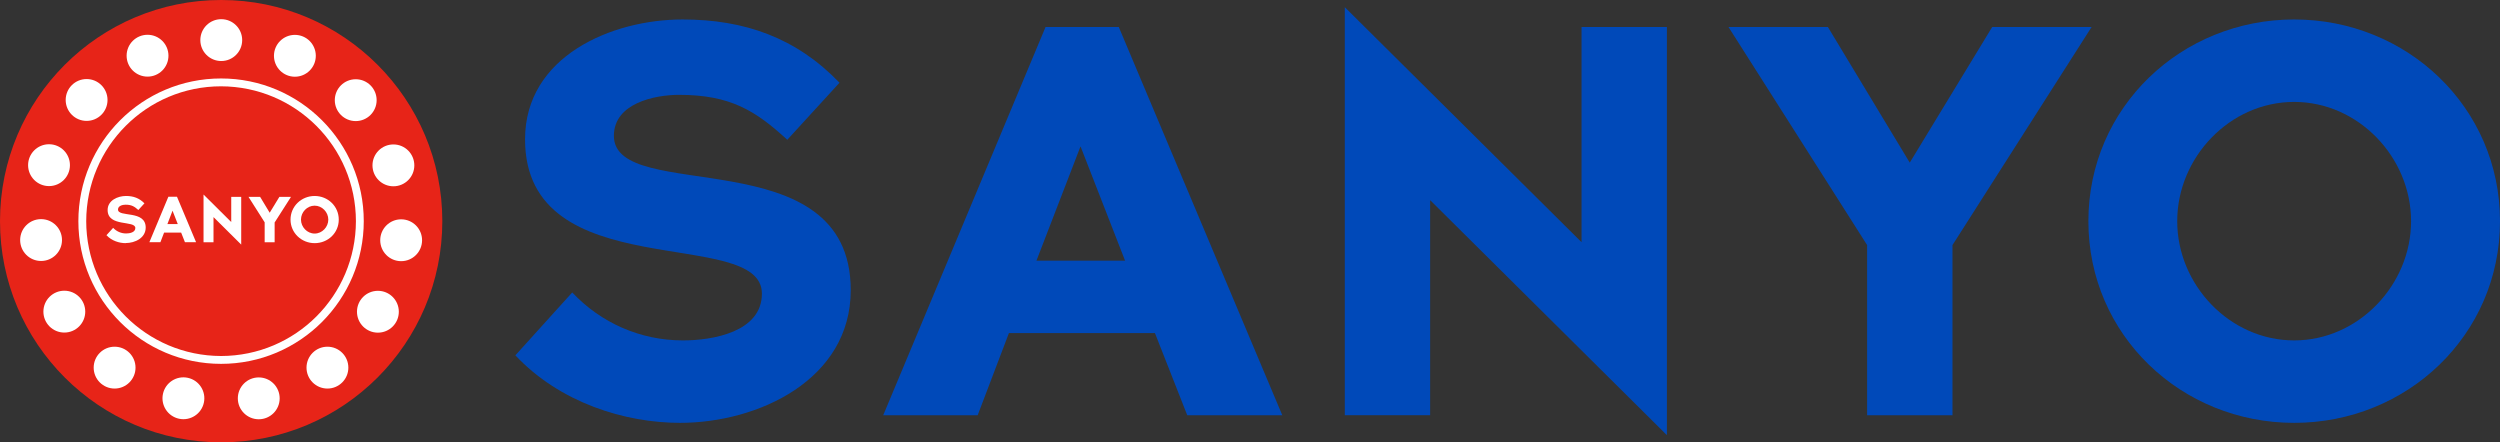
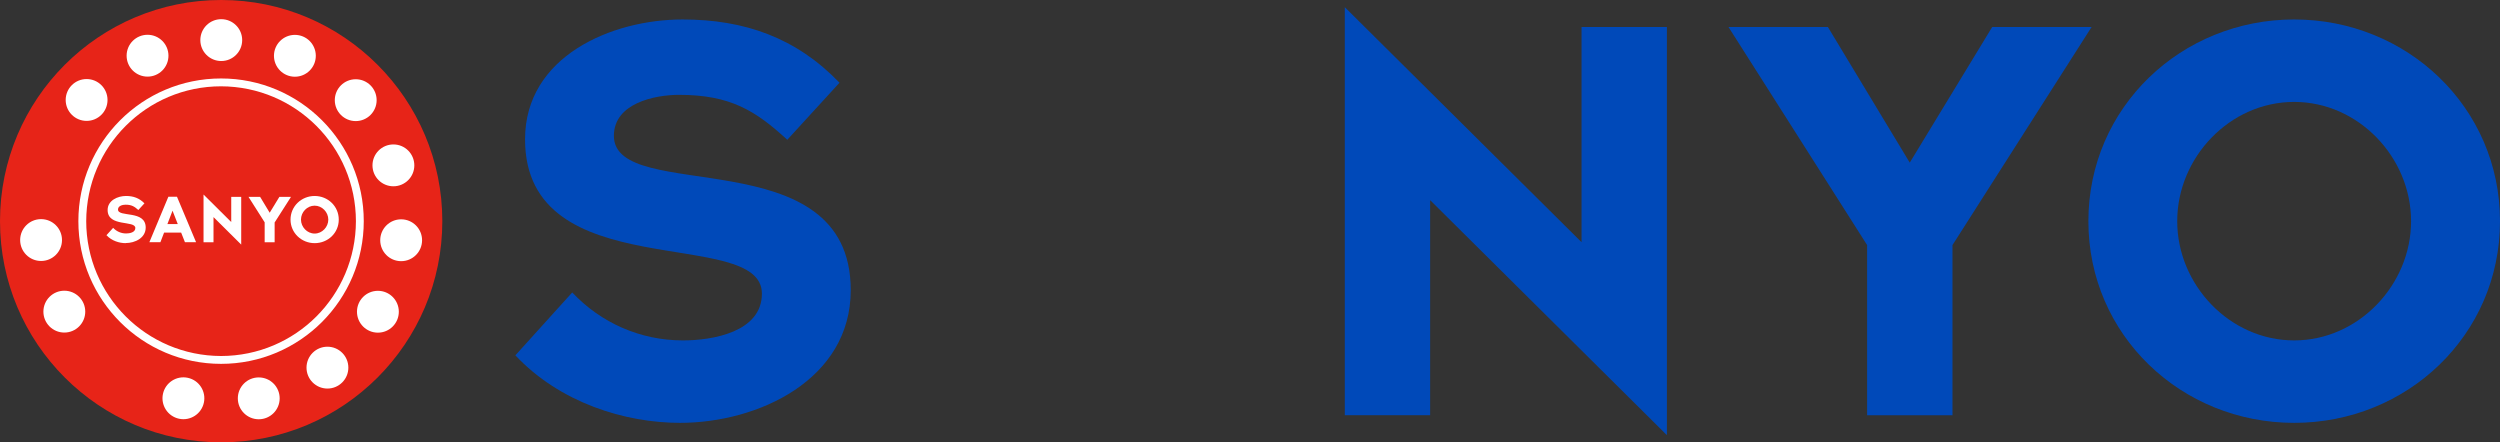
<svg xmlns="http://www.w3.org/2000/svg" id="_レイヤー_2" data-name="レイヤー 2" viewBox="0 0 258.07 45.65">
  <rect x="0" y="0" width="258.07" height="45.65" fill="#333333" stroke="none" />
  <defs>
    <style>
      .cls-1 {
        fill: #fff;
      }

      .cls-1, .cls-2, .cls-3 {
        stroke-width: 0px;
      }

      .cls-2 {
        fill: #e72418;
      }

      .cls-3 {
        fill: #0049b9;
      }
    </style>
  </defs>
  <g id="base">
    <g>
      <path class="cls-3" d="m70.2,43.65c-5.71,0-12.42-2.09-17-6.97l5.87-6.49c2.96,3.14,7.03,4.95,11.43,4.95,3.02,0,8.15-.85,8.15-4.83,0-7.06-24.45-.59-24.45-15.93,0-8.57,8.95-12.37,16.25-12.37,6.4,0,11.74,1.88,16.21,6.53l-5.39,5.89c-3.27-3-5.87-4.64-11.18-4.64-2.47,0-6.72.85-6.72,4.23,0,7.18,24.45.14,24.45,15.93,0,9.24-9.54,13.7-17.63,13.7Z" />
      <path class="cls-3" d="m147.63,20.65v22.21h-8.81V.74l24.44,24.26V2.79h8.81v42.13l-24.44-24.26Z" />
      <path class="cls-3" d="m201.55,25.3v17.57h-8.81v-17.57l-14.31-22.51h10.26l8.45,14,8.51-14h10.26l-14.36,22.51Z" />
      <path class="cls-3" d="m236.82,43.65c-11.65,0-21.24-9.05-21.24-20.82s9.6-20.82,21.24-20.82,21.25,9.05,21.25,20.82-9.6,20.82-21.25,20.82Zm0-33.13c-6.64,0-12.07,5.73-12.07,12.31s5.43,12.31,12.07,12.31,12.07-5.73,12.07-12.31c0-6.58-5.43-12.31-12.07-12.31Z" />
-       <path class="cls-3" d="m107.93,2.79h7.56l16.88,40.08h-9.81l-3.34-8.49h-15.07l-3.23,8.49h-9.75L107.93,2.79Zm3.61,12.32l-4.55,11.8h9.15l-4.6-11.8Z" />
      <circle class="cls-2" cx="22.83" cy="22.83" r="22.83" />
      <path class="cls-1" d="m8.09,22.83c0-8.13,6.59-14.73,14.73-14.73h0c8.13,0,14.73,6.59,14.73,14.73h0c0,8.13-6.6,14.73-14.73,14.73h0c-8.13,0-14.73-6.59-14.73-14.73h0Zm.81,0c.01,7.69,6.23,13.9,13.92,13.92h0c7.69-.01,13.91-6.23,13.92-13.92h0c-.01-7.69-6.23-13.9-13.92-13.92h0c-7.69,0-13.9,6.23-13.92,13.92h0Z" />
      <g>
        <circle class="cls-1" cx="22.84" cy="4.14" r="2.16" />
        <circle class="cls-1" cx="15.23" cy="5.75" r="2.16" />
        <circle class="cls-1" cx="8.94" cy="10.32" r="2.16" />
-         <circle class="cls-1" cx="5.06" cy="17.05" r="2.16" />
        <circle class="cls-1" cx="4.24" cy="24.78" r="2.16" />
        <circle class="cls-1" cx="6.64" cy="32.17" r="2.16" />
-         <circle class="cls-1" cx="11.83" cy="37.95" r="2.16" />
        <circle class="cls-1" cx="18.93" cy="41.11" r="2.16" transform="translate(-25.25 50.92) rotate(-77.79)" />
        <circle class="cls-1" cx="26.71" cy="41.12" r="2.16" />
        <circle class="cls-1" cx="33.8" cy="37.95" r="2.16" />
        <circle class="cls-1" cx="39.01" cy="32.18" r="2.16" />
        <circle class="cls-1" cx="41.41" cy="24.8" r="2.16" />
        <circle class="cls-1" cx="40.61" cy="17.07" r="2.16" />
        <circle class="cls-1" cx="36.72" cy="10.34" r="2.16" />
        <circle class="cls-1" cx="30.44" cy="5.76" r="2.16" />
      </g>
      <g>
        <path class="cls-1" d="m12.98,25.1c-.67,0-1.45-.24-1.99-.82l.69-.76c.35.37.82.58,1.34.58.35,0,.95-.1.95-.56,0-.83-2.86-.07-2.86-1.86,0-1,1.05-1.45,1.9-1.45.75,0,1.37.22,1.9.76l-.63.69c-.39-.35-.69-.55-1.31-.55-.29,0-.79.1-.79.5,0,.84,2.86.02,2.86,1.86,0,1.08-1.11,1.6-2.06,1.6Z" />
        <path class="cls-1" d="m22.04,22.41v2.6h-1.03v-4.93l2.86,2.84v-2.6h1.03v4.93l-2.86-2.84Z" />
        <path class="cls-1" d="m28.35,22.95v2.06h-1.03v-2.06l-1.67-2.63h1.2l.99,1.64,1-1.64h1.2l-1.68,2.63Z" />
        <path class="cls-1" d="m32.48,25.1c-1.36,0-2.49-1.06-2.49-2.43s1.12-2.44,2.49-2.44,2.49,1.06,2.49,2.44-1.12,2.43-2.49,2.43Zm0-3.87c-.78,0-1.41.67-1.41,1.44s.64,1.44,1.41,1.44,1.41-.67,1.41-1.44-.64-1.44-1.41-1.44Z" />
        <path class="cls-1" d="m17.39,20.31h.88l1.97,4.69h-1.15l-.39-.99h-1.76l-.38.99h-1.14l1.96-4.69Zm.42,1.44l-.53,1.38h1.07l-.54-1.38Z" />
      </g>
    </g>
  </g>
</svg>